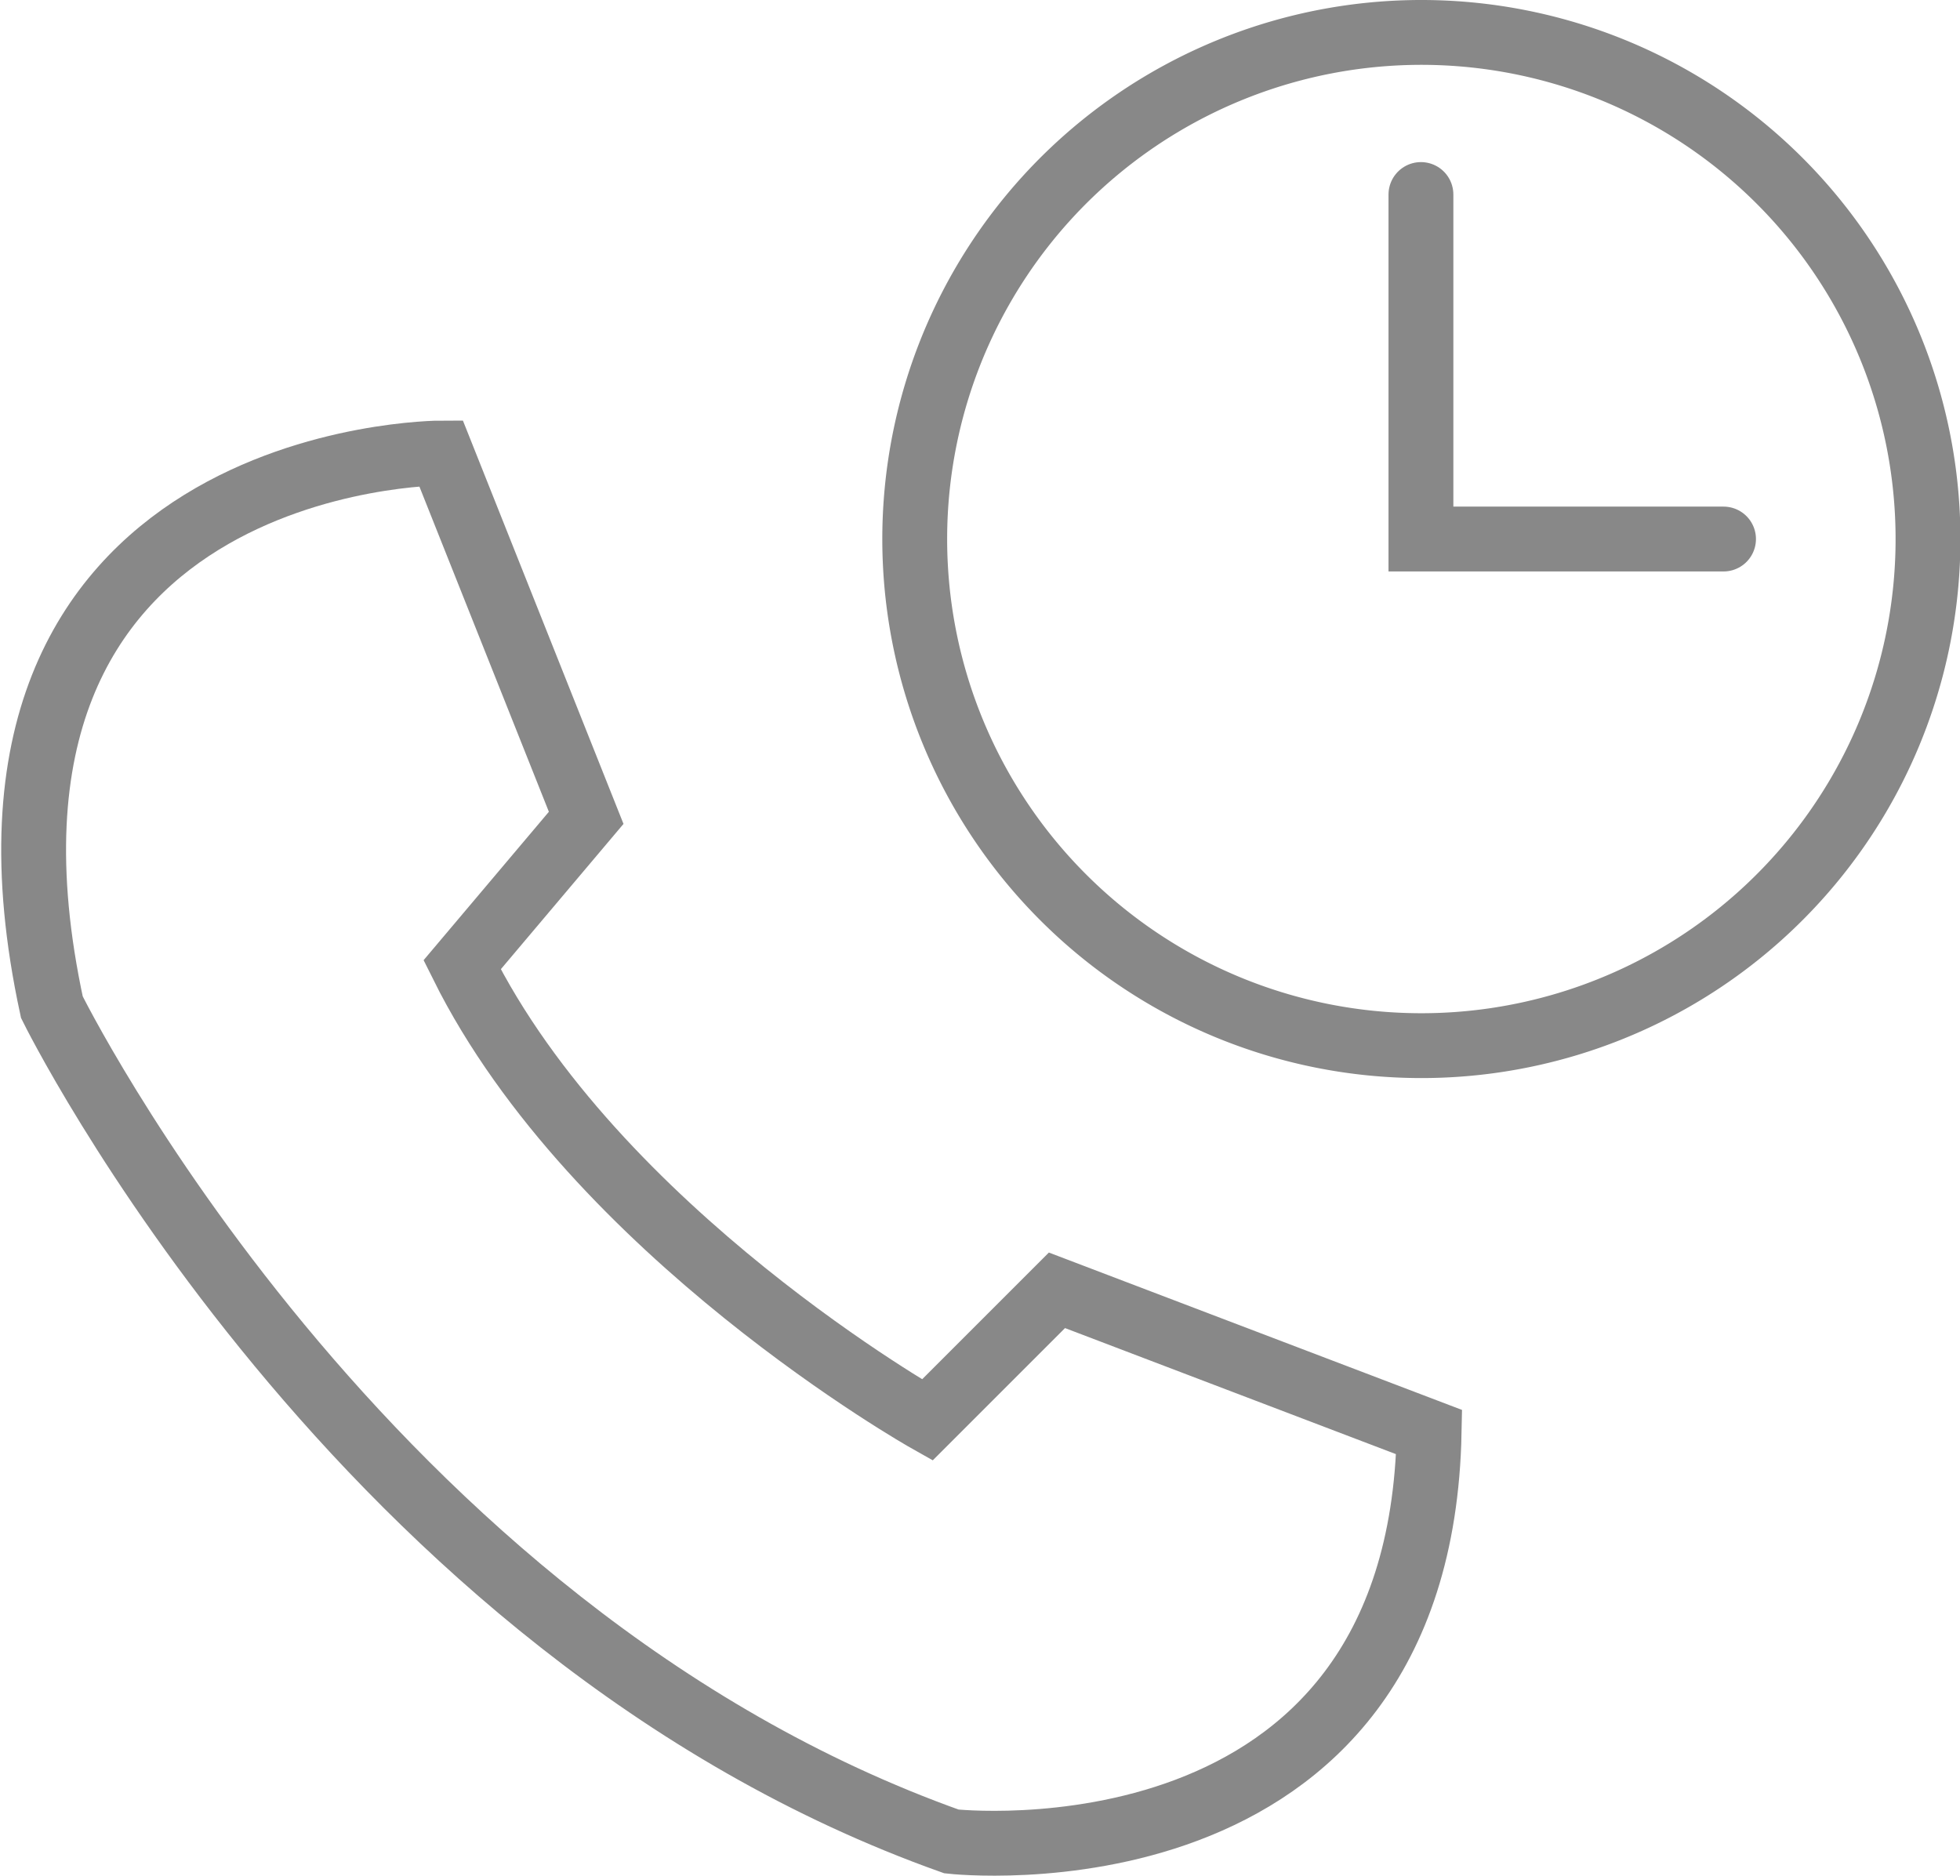
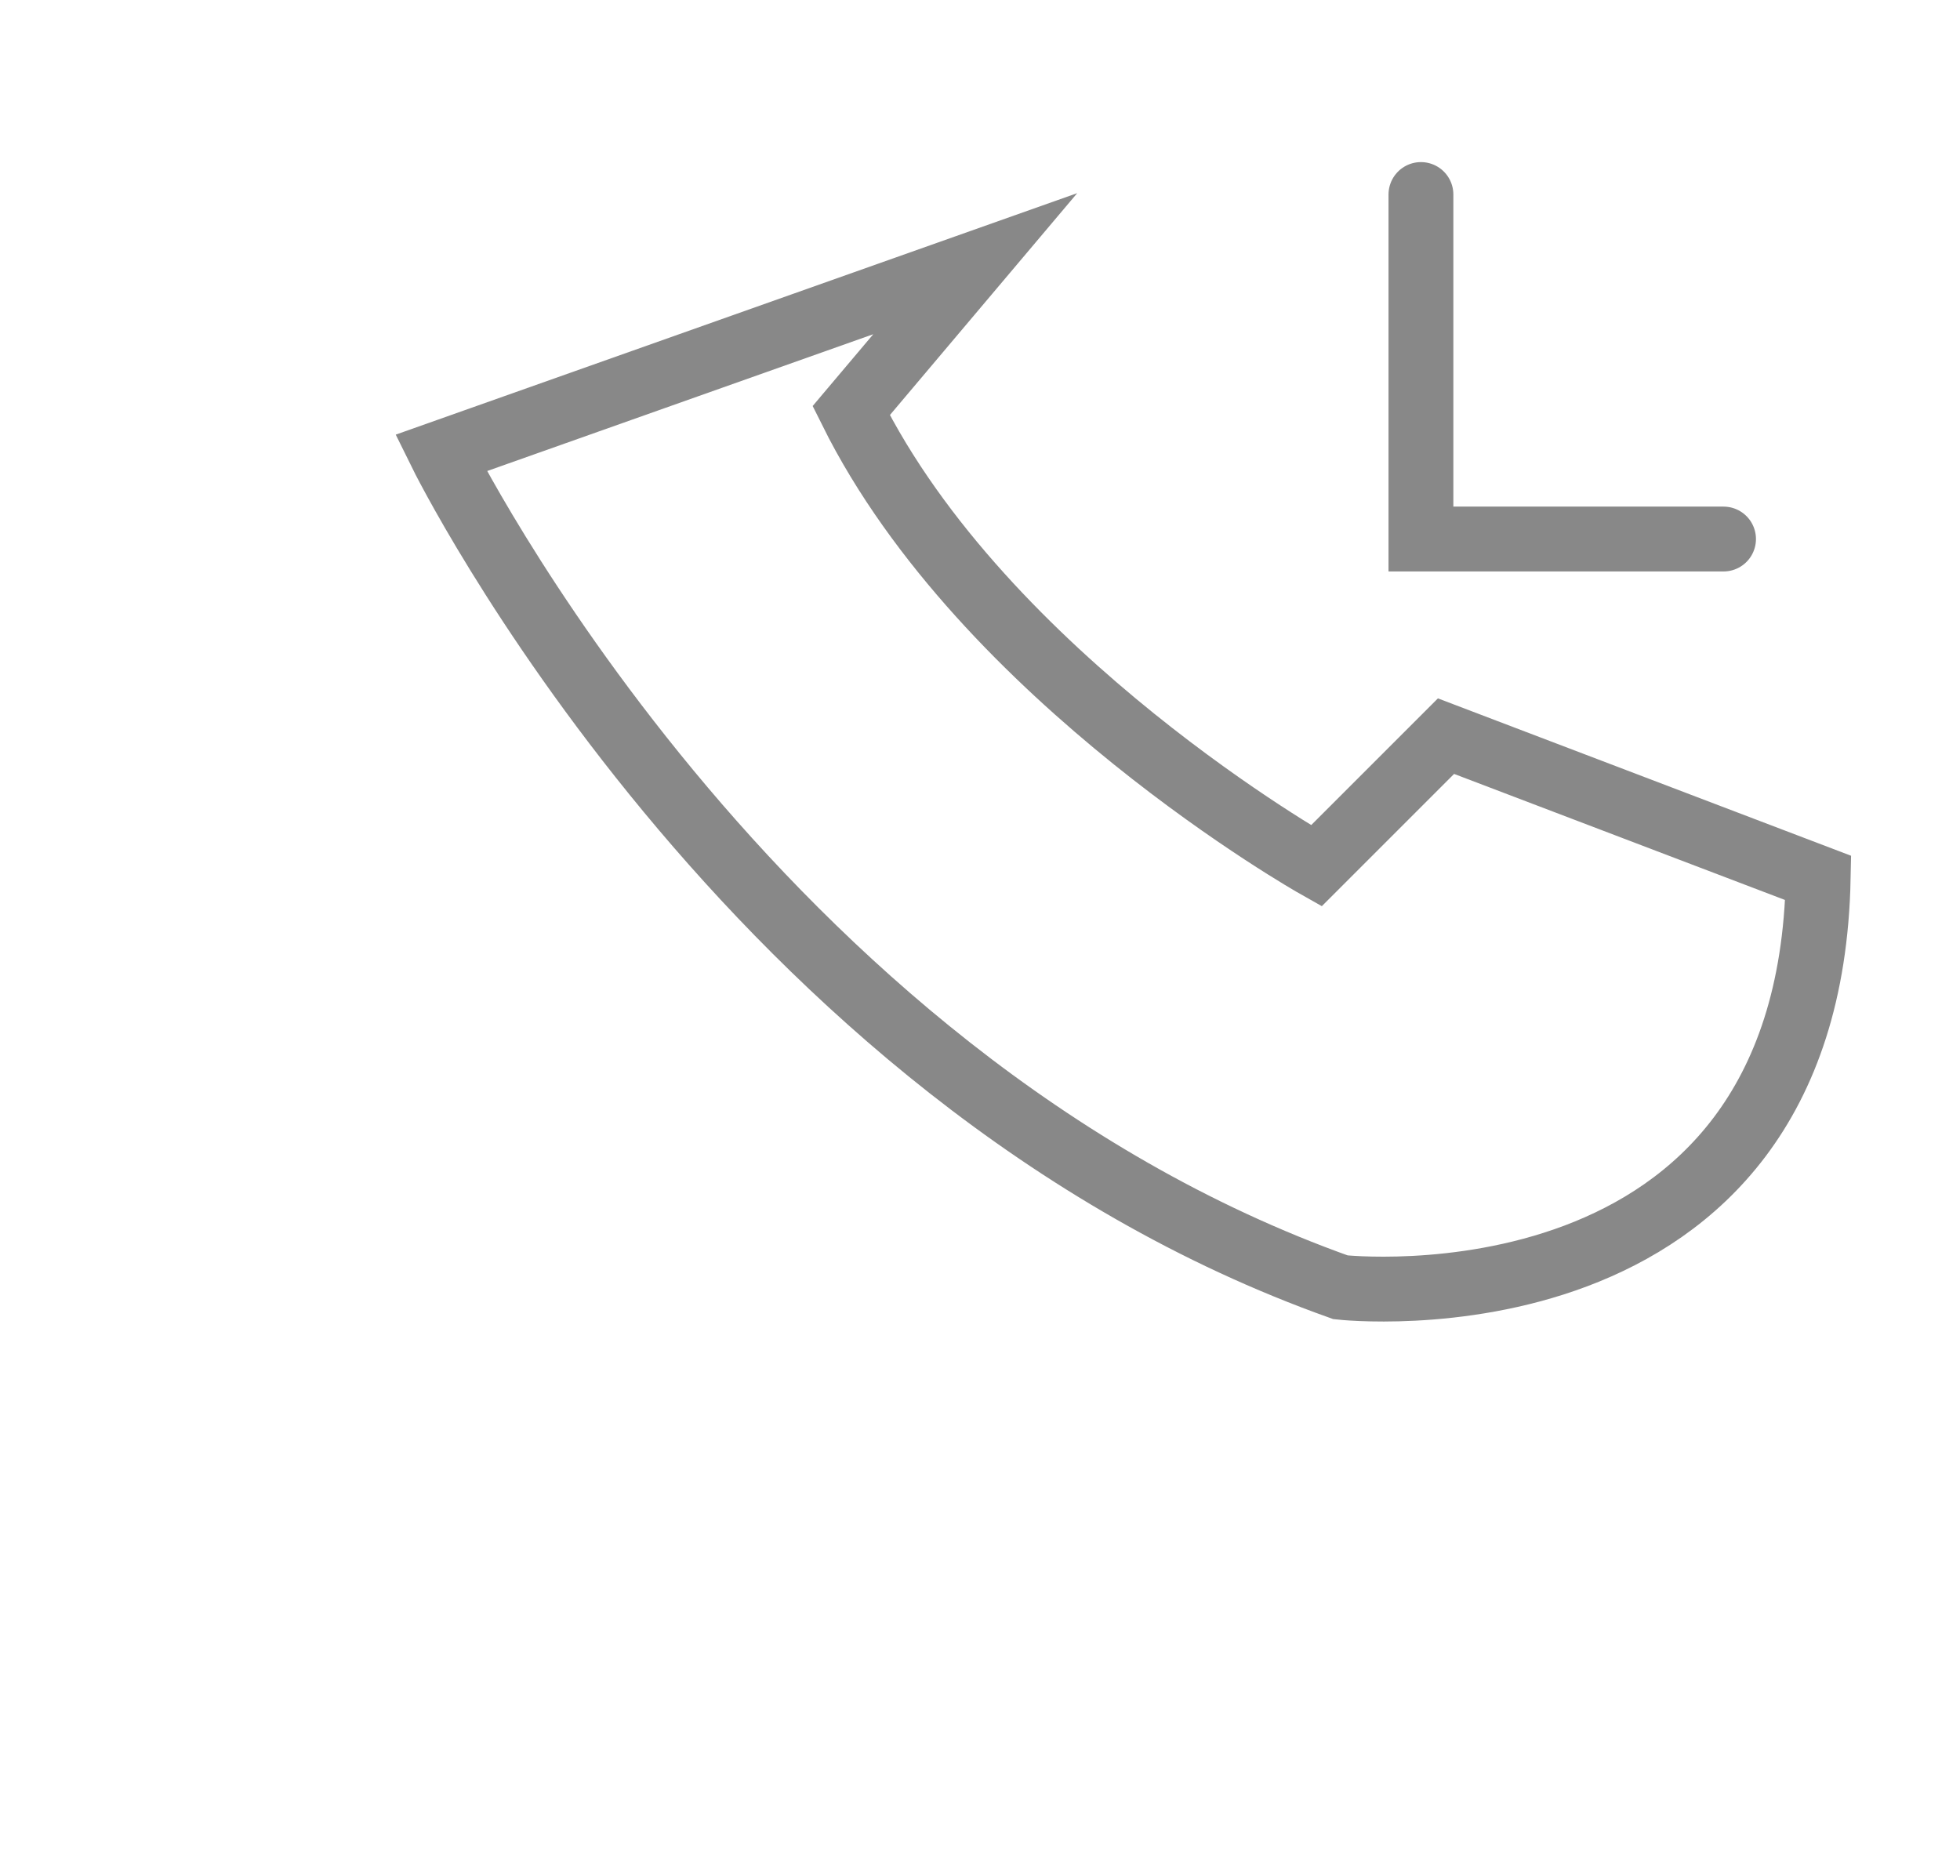
<svg xmlns="http://www.w3.org/2000/svg" viewBox="0 0 45.34 43.4">
  <defs>
    <style>.cls-1,.cls-2{fill:none;stroke:#888;stroke-miterlimit:10;stroke-width:1.5px;}.cls-2{stroke-linecap:round;}</style>
  </defs>
  <title>Asset 1</title>
  <g id="Layer_2" data-name="Layer 2">
    <g id="Section_-_Entry_Point_copy" data-name="Section - Entry Point copy">
-       <path class="cls-1" d="M10.2,10.48s-11.77,0-9,12.82c0,0,7.1,14.42,20.81,19.3,0,0,10.84,1.22,11.05-9.47l-8.61-3.28-3,3s-7.68-4.33-10.76-10.53l2.87-3.4Z" />
-       <path class="cls-1" d="M32.87,24.19A11.72,11.72,0,1,0,21.16,12.47,11.72,11.72,0,0,0,32.87,24.19" />
+       <path class="cls-1" d="M10.2,10.48c0,0,7.1,14.42,20.81,19.3,0,0,10.84,1.22,11.05-9.47l-8.61-3.28-3,3s-7.68-4.33-10.76-10.53l2.87-3.4Z" />
      <polyline class="cls-2" points="39.87 12.47 32.87 12.47 32.87 4.5" />
    </g>
  </g>
</svg>